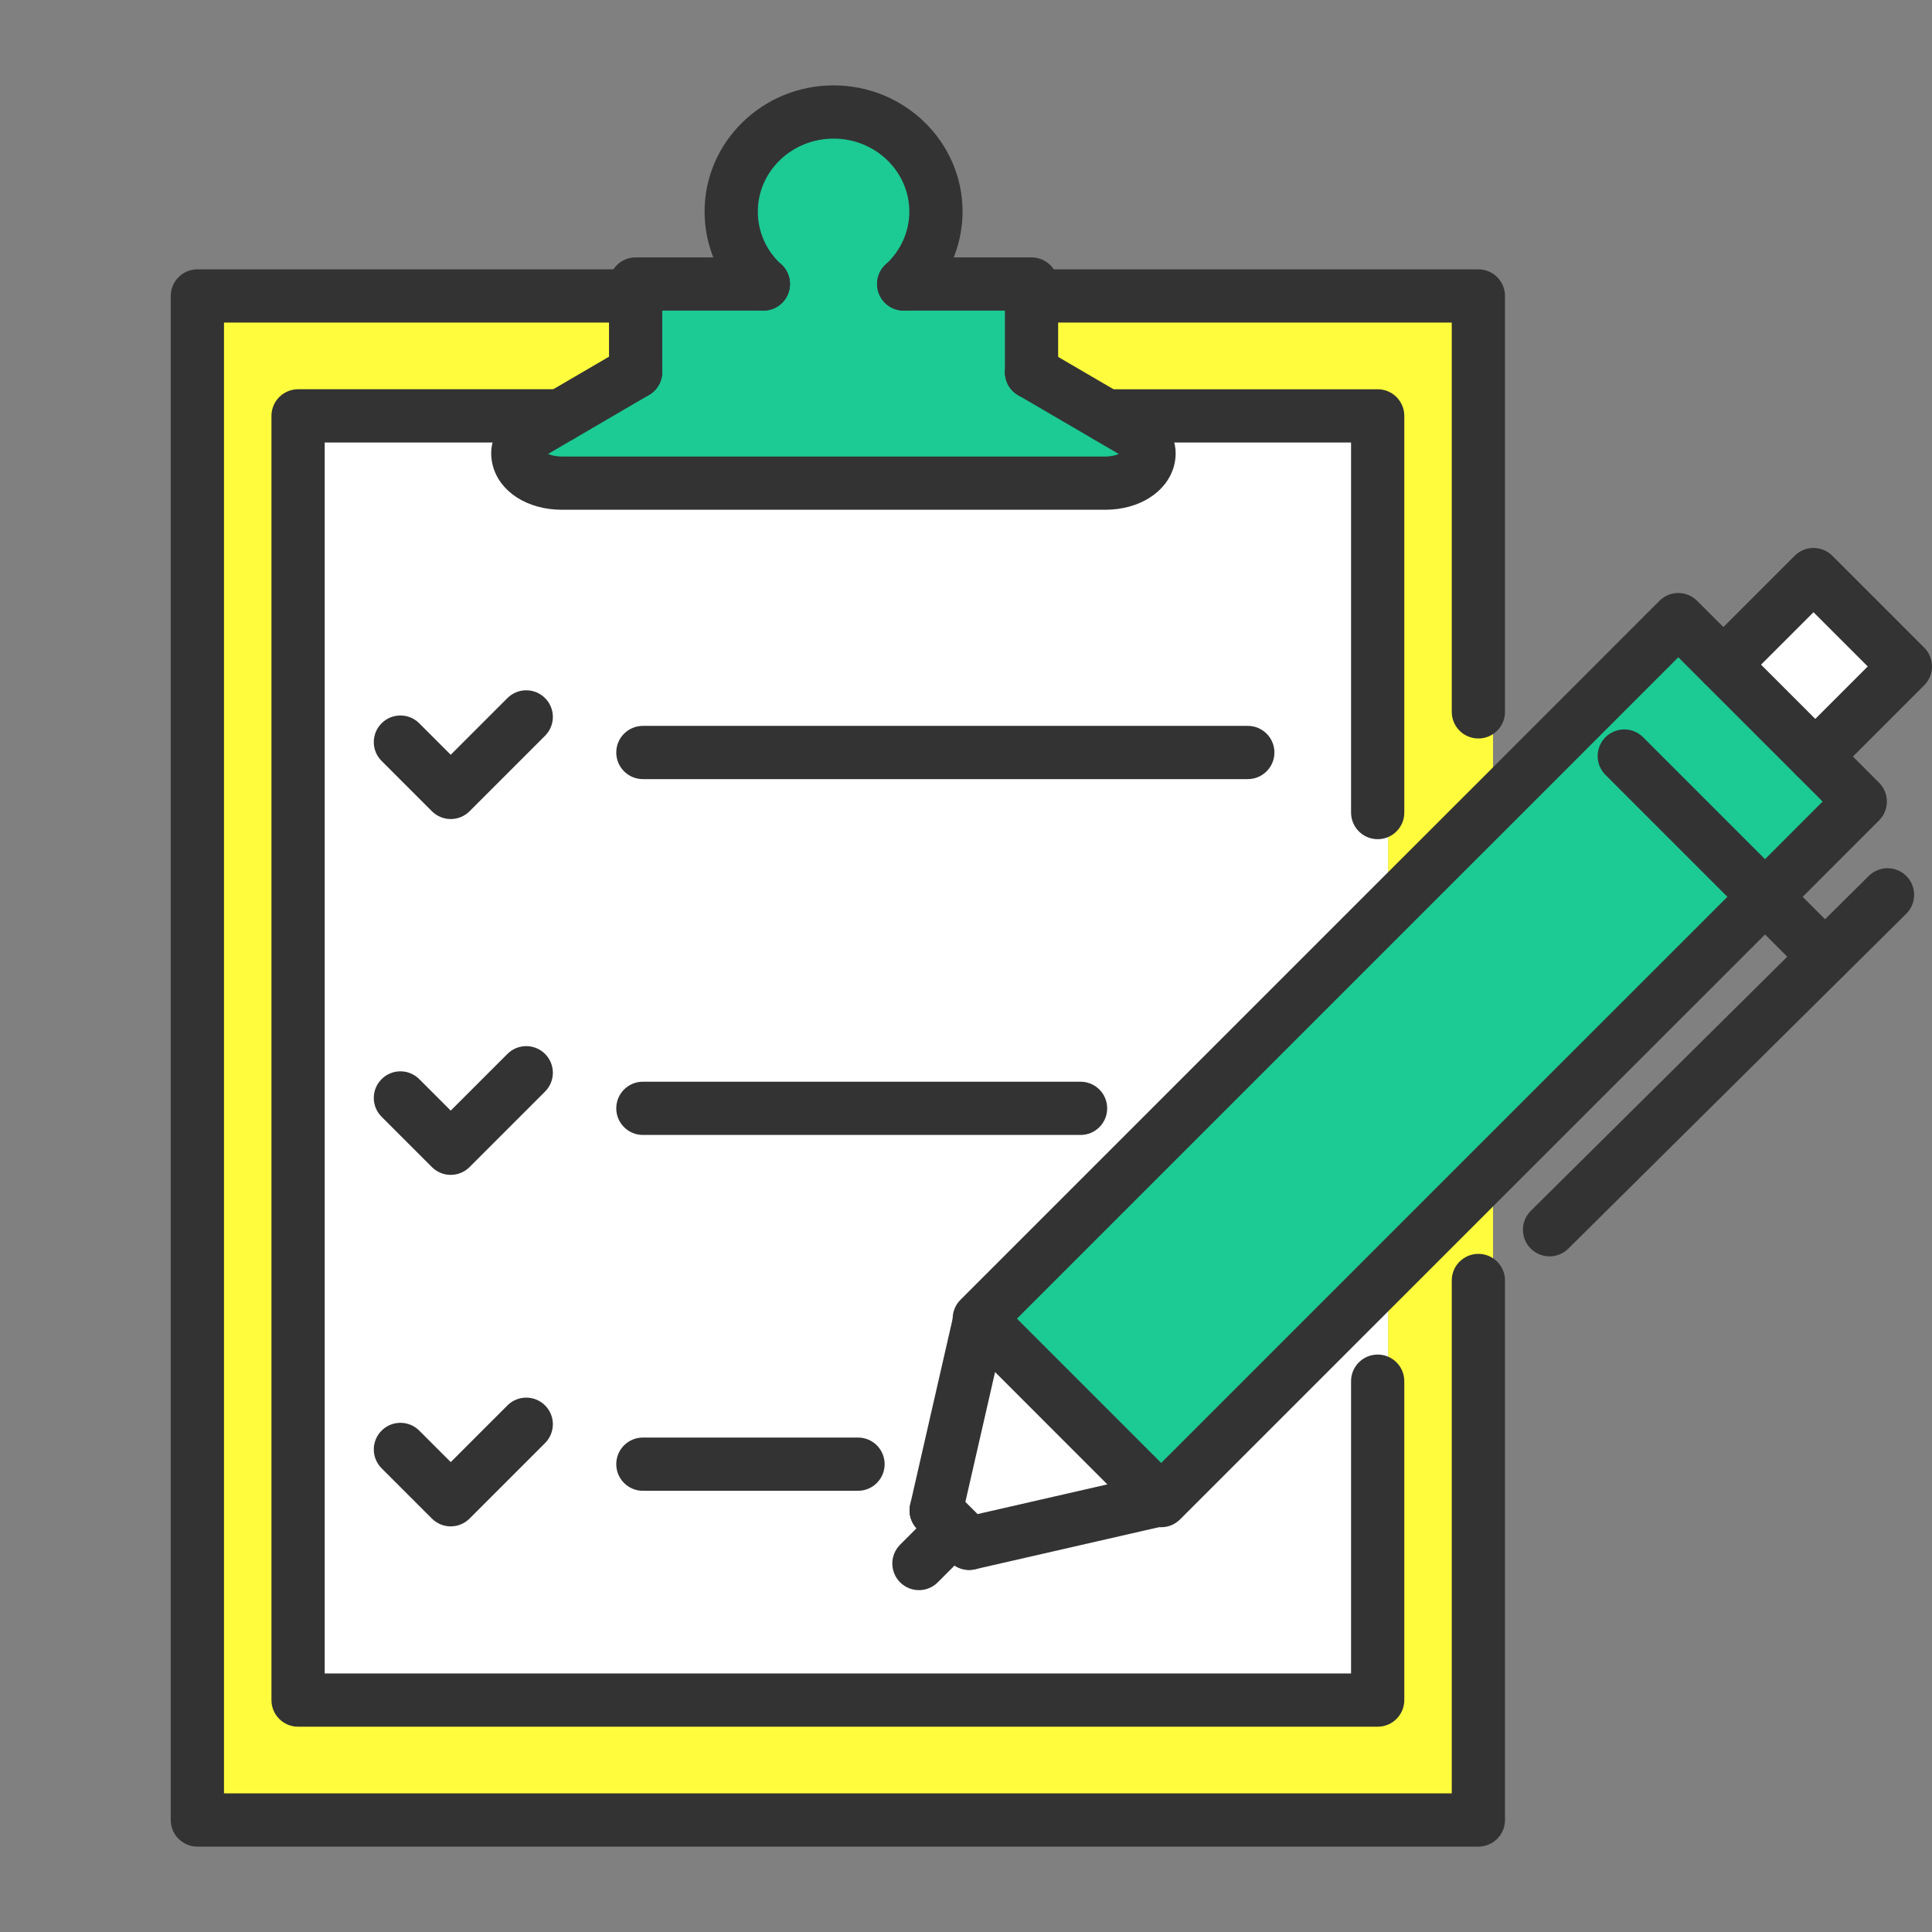
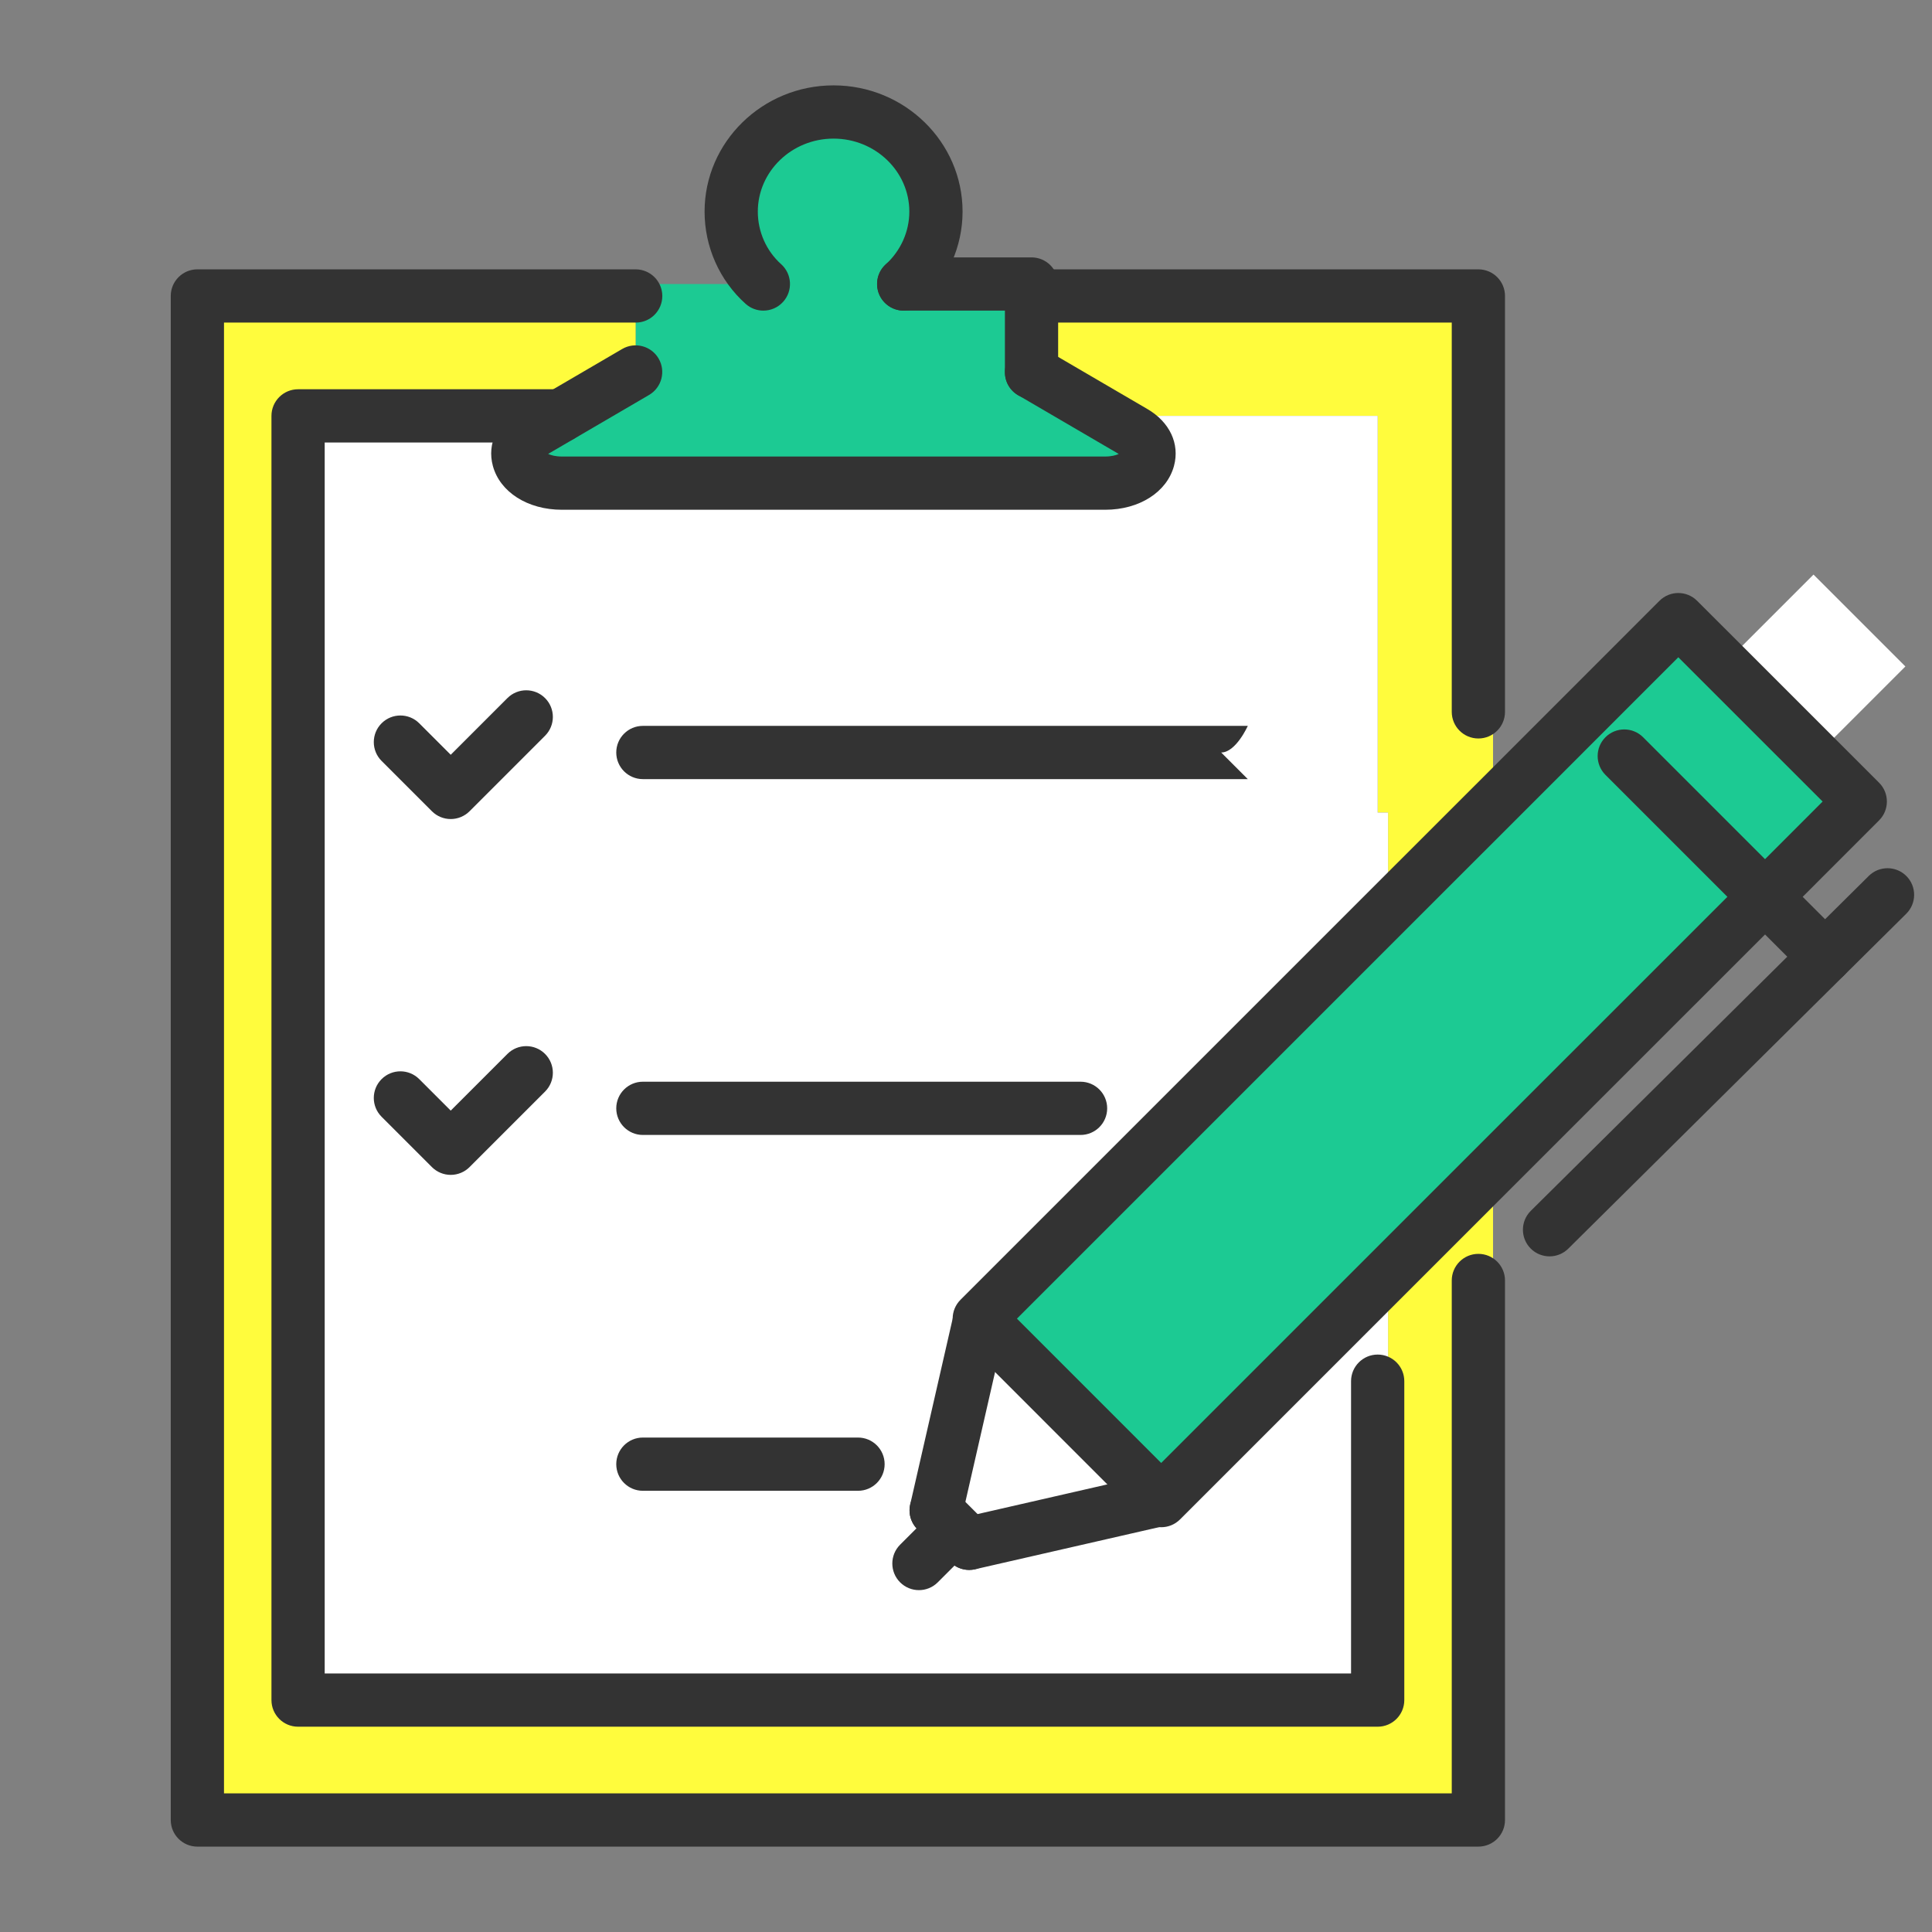
<svg xmlns="http://www.w3.org/2000/svg" version="1.1" viewBox="0 0 500 500">
  <rect x="0" y="0" width="500" height="500" fill="#808080" stroke="none" />
  <defs>
    <style>
      .cls-1 {
        fill: #fffc3d;
      }

      .cls-2 {
        fill: #fff;
      }

      .cls-3 {
        fill: #333;
      }

      .cls-4 {
        fill: #1cca93;
      }
    </style>
  </defs>
  <g>
    <g id="_レイヤー_2">
      <g id="_レイヤー_1-2">
        <polygon class="cls-4" points="300.257 388.098 253.586 341.408 253.438 341.261 361.625 233.074 388.792 205.926 434.339 160.36 446.016 172.018 469.794 195.796 481.434 207.436 456.791 232.098 385.366 303.504 358.199 330.67 300.514 388.355 300.257 388.098" />
        <rect class="cls-2" x="453.076" y="155.435" width="32.975" height="33.627" transform="translate(15.734 382.482) rotate(-45)" />
        <path class="cls-2" d="M253.586,341.408l46.671,46.689c-1.345.313-31.568,7.22-49.434,11.309l-8.546-8.528c4.126-18.013,11.106-48.568,11.309-49.471Z" />
        <path class="cls-4" d="M266.957,96.321l19.394,11.327,7.091,4.144c7.92,4.604,3.002,13.242-7.422,13.242h-140.602c-10.498,0-15.397-8.638-7.496-13.242l7.091-4.144,19.486-11.382v-22.765h33.06c-5.157-4.623-8.325-11.364-8.325-18.731,0-14.2,11.824-25.785,26.485-25.785,14.587,0,26.503,11.585,26.503,25.785,0,7.367-3.26,14.108-8.343,18.731h33.079v22.82l0.0 0Z" />
        <polygon class="cls-1" points="359.231 357.45 359.231 331.702 358.199 330.67 385.366 303.504 386.397 304.535 386.397 330.063 382.603 331.389 382.603 471.015 51.08 471.015 51.08 76.595 164.498 76.595 164.498 96.265 145.012 107.648 145.012 107.629 77.142 107.629 77.142 439.981 356.542 439.981 356.542 357.45 359.231 357.45" />
        <polygon class="cls-1" points="388.792 205.926 361.625 233.074 359.231 230.68 359.231 210.291 356.542 210.291 356.542 107.629 286.369 107.629 286.351 107.648 266.957 96.321 266.957 76.595 267.031 76.595 382.603 76.595 382.603 184.23 386.397 185.058 386.397 203.531 388.792 205.926" />
        <path class="cls-2" d="M250.823,399.406c17.865-4.089,48.089-10.996,49.434-11.309l.258.258,57.685-57.685,1.031,1.031v25.748h-2.689v82.531H77.142V107.629h67.87v.018l-7.091,4.144c-7.901,4.604-3.002,13.242,7.496,13.242h140.602c10.425,0,15.342-8.638,7.422-13.242l-7.091-4.144.018-.018h70.172v102.662h2.689v20.389l2.394,2.394-108.187,108.187.147.147c-.203.902-7.183,31.458-11.309,49.471l8.546,8.528h0Z" />
        <path class="cls-3" d="M382.603,477.904H51.08c-3.805,0-6.889-3.084-6.889-6.889V76.595c0-3.805,3.084-6.889,6.889-6.889h113.417c3.805,0,6.908,3.084,6.908,6.889s-3.065,6.889-6.871,6.889H57.97v380.641h317.744v-132.737c0-3.805,3.084-6.889,6.889-6.889s6.889,3.084,6.889,6.889v139.626c0,3.805-3.084,6.889-6.889,6.889Z" />
        <path class="cls-3" d="M382.603,191.119c-3.805,0-6.889-3.084-6.889-6.889v-100.745h-108.683c-3.805,0-6.889-3.084-6.889-6.889s3.084-6.889,6.889-6.889h115.572c3.805,0,6.889,3.084,6.889,6.889v107.634c0,3.805-3.084,6.889-6.889,6.889Z" />
        <path class="cls-3" d="M356.542,446.87H77.142c-3.805,0-6.889-3.084-6.889-6.889V107.629c0-3.805,3.084-6.889,6.889-6.889h67.87c3.805,0,6.889,3.084,6.889,6.889s-3.084,6.889-6.889,6.889h-60.981v318.573h265.621v-75.641c0-3.805,3.084-6.889,6.889-6.889s6.889,3.084,6.889,6.889v82.531c0,3.805-3.084,6.889-6.889,6.889Z" />
-         <path class="cls-3" d="M356.542,217.18c-3.805,0-6.889-3.084-6.889-6.889v-95.772h-63.283c-3.805,0-6.889-3.084-6.889-6.889s3.084-6.889,6.889-6.889h70.172c3.805,0,6.889,3.084,6.889,6.889v102.662c0,3.805-3.084,6.889-6.889,6.889Z" />
        <path class="cls-3" d="M266.957,103.228c-3.805,0-6.889-3.066-6.889-6.871v-15.967h-26.19c-3.805,0-6.889-3.084-6.889-6.889s3.084-6.889,6.889-6.889h33.079c3.805,0,6.889,3.084,6.889,6.889v22.82c0,3.805-3.084,6.908-6.889,6.908Z" />
-         <path class="cls-3" d="M164.498,103.164c-3.805,0-6.889-3.075-6.889-6.88v-22.783c0-3.805,3.084-6.889,6.889-6.889h33.06c3.805,0,6.889,3.084,6.889,6.889s-3.084,6.889-6.889,6.889h-26.171v15.875c0,3.805-3.084,6.899-6.889,6.899Z" />
        <path class="cls-3" d="M286.02,131.924h-140.602c-8.852,0-16.033-4.565-17.868-11.36-1.541-5.703,1.104-11.345,6.903-14.724l26.571-15.523c3.286-1.919,7.504-.812,9.424,2.474,1.919,3.285.811,7.504-2.474,9.424l-26.122,15.261c.759.345,1.926.67,3.567.67h140.602c1.611,0,2.76-.32,3.509-.661l-26.045-15.214c-3.286-1.919-4.393-6.138-2.474-9.424,1.919-3.286,6.139-4.393,9.423-2.475l26.487,15.472c5.795,3.369,8.447,9.013,6.909,14.723-1.831,6.793-8.987,11.357-17.807,11.357ZM290.694,118.282h.005-.005Z" />
        <path class="cls-3" d="M197.556,80.39c-1.638 0-3.281-.58-4.596-1.76-6.747-6.048-10.616-14.745-10.616-23.861,0-18.017,14.972-32.674,33.374-32.674,18.413,0,33.393,14.658,33.393,32.674,0,9.018-3.863,17.703-10.598,23.828-2.814,2.56-7.171,2.353-9.732-.462-2.56-2.815-2.353-7.172.462-9.732,3.869-3.519,6.089-8.489,6.089-13.634,0-10.419-8.799-18.896-19.614-18.896-10.805,0-19.596,8.477-19.596,18.896,0,5.206,2.2,10.164,6.034,13.601,2.833,2.54,3.071,6.895.531,9.728-1.361,1.518-3.243,2.291-5.132,2.291Z" />
-         <path class="cls-3" d="M322.929,201.635h-156.552c-3.805,0-6.889-3.084-6.889-6.889s3.084-6.889,6.889-6.889h156.552c3.805,0,6.889,3.084,6.889,6.889s-3.084,6.889-6.889,6.889Z" />
+         <path class="cls-3" d="M322.929,201.635h-156.552c-3.805,0-6.889-3.084-6.889-6.889s3.084-6.889,6.889-6.889h156.552s-3.084,6.889-6.889,6.889Z" />
        <path class="cls-3" d="M222.054,385.815h-55.677c-3.805,0-6.889-3.084-6.889-6.889s3.084-6.889,6.889-6.889h55.677c3.805,0,6.889,3.084,6.889,6.889s-3.084,6.889-6.889,6.889Z" />
        <path class="cls-3" d="M279.647,293.725h-113.27c-3.805,0-6.889-3.084-6.889-6.889s3.084-6.889,6.889-6.889h113.27c3.805,0,6.889,3.084,6.889,6.889s-3.084,6.889-6.889,6.889Z" />
        <path class="cls-3" d="M116.648,211.968h0c-1.827,0-3.58-.726-4.871-2.018l-13.021-13.021c-2.691-2.69-2.691-7.052,0-9.743,2.691-2.69,7.053-2.69,9.743,0l8.15,8.15,14.67-14.67c2.69-2.691,7.053-2.691,9.743,0,2.691,2.69,2.691,7.052,0,9.743l-19.541,19.541c-1.292,1.292-3.044,2.018-4.871,2.018Z" />
        <path class="cls-3" d="M116.648,304.058h0c-1.827,0-3.58-.726-4.871-2.018l-13.021-13.021c-2.691-2.69-2.691-7.052,0-9.743s7.053-2.69,9.743,0l8.15,8.15,14.67-14.67c2.69-2.691,7.053-2.691,9.743,0,2.691,2.69,2.691,7.052,0,9.743l-19.541,19.541c-1.292,1.292-3.044,2.018-4.871,2.018Z" />
-         <path class="cls-3" d="M116.648,395.024h0c-1.827,0-3.58-.726-4.871-2.018l-13.021-13.021c-2.691-2.69-2.691-7.052,0-9.743,2.691-2.69,7.053-2.69,9.743,0l8.15,8.15,14.67-14.67c2.69-2.691,7.053-2.691,9.743,0,2.691,2.69,2.691,7.052,0,9.743l-19.541,19.541c-1.292,1.292-3.044,2.018-4.871,2.018Z" />
        <path class="cls-3" d="M300.515,395.245c-1.763,0-3.526-.673-4.871-2.018l-47.073-47.091c-1.294-1.292-2.021-3.045-2.022-4.873-.001-1.828.725-3.582,2.018-4.874l108.187-108.187,27.168-27.15,45.545-45.563c2.688-2.69,7.048-2.693,9.74-.005l11.677,11.659,35.422,35.422c2.69,2.69,2.691,7.051.002,9.741l-24.644,24.661-71.427,71.409-27.166,27.166h0l-57.685,57.685c-1.345,1.345-3.108,2.018-4.871,2.018ZM263.18,341.262l37.336,37.35,79.979-79.979,71.425-71.407,19.774-19.788-37.349-37.338-40.68,40.696-27.169,27.151-103.315,103.315ZM358.2,330.671h.005-.005Z" />
        <path class="cls-3" d="M242.283,397.769c-.509,0-1.026-.057-1.545-.175-3.708-.849-6.027-4.545-5.177-8.253,3.935-17.179,10.741-46.968,11.273-49.317.641-3.143,3.42-5.515,6.75-5.515,3.805,0,6.889,3.075,6.889,6.88v.019c0,.508-.056,1.015-.168,1.51-.209.93-7.276,31.864-11.315,49.498-.731,3.191-3.569,5.353-6.709,5.353Z" />
        <path class="cls-3" d="M250.817,406.297c-3.141,0-5.979-2.162-6.71-5.354-.849-3.709,1.47-7.404,5.179-8.253,7.869-1.801,18.136-4.149,27.277-6.239,11.479-2.625,21.392-4.892,22.131-5.064.512-.119,1.037-.18,1.563-.18,3.805,0,6.908,3.084,6.908,6.889,0,3.396-2.443,6.219-5.673,6.786-1.91.439-10.813,2.475-21.857,5.001-9.14,2.09-19.405,4.437-27.274,6.238-.517.118-1.034.175-1.543.175Z" />
        <path class="cls-3" d="M250.823,406.296c-1.761,0-3.522-.671-4.866-2.013l-8.546-8.528c-2.694-2.688-2.698-7.05-.011-9.743,2.687-2.694,7.049-2.698,9.743-.011l8.546,8.528c2.694,2.688,2.698,7.05.011,9.743-1.346,1.349-3.111,2.023-4.877,2.023Z" />
        <path class="cls-3" d="M237.82,411.526c-1.763,0-3.526-.673-4.871-2.018-2.691-2.69-2.691-7.052,0-9.743l7.459-7.459c2.69-2.691,7.053-2.691,9.743,0,2.691,2.69,2.691,7.052,0,9.743l-7.459,7.459c-1.345,1.345-3.108,2.018-4.871,2.018Z" />
-         <path class="cls-3" d="M469.794,202.685c-1.763,0-3.526-.673-4.871-2.018-2.691-2.69-2.691-7.052,0-9.743l18.445-18.446-14.035-14.035-18.445,18.446c-2.69,2.691-7.053,2.691-9.743,0-2.691-2.69-2.691-7.052,0-9.743l23.317-23.317c1.292-1.292,3.044-2.018,4.871-2.018s3.58.726,4.871,2.018l23.778,23.778c2.691,2.69,2.691,7.052,0,9.743l-23.317,23.317c-1.345,1.345-3.108,2.018-4.871,2.018Z" />
        <path class="cls-3" d="M472.298,254.495c-1.763,0-3.526-.673-4.871-2.018l-51.938-51.938c-2.691-2.69-2.691-7.052,0-9.743,2.691-2.69,7.053-2.69,9.743,0l51.938,51.938c2.691,2.69,2.691,7.052,0,9.743-1.345,1.345-3.108,2.018-4.871,2.018Z" />
        <path class="cls-3" d="M401.021,325.146c-1.773,0-3.547-.681-4.894-2.04-2.678-2.703-2.658-7.065.044-9.743l87.467-86.675c2.702-2.678,7.065-2.658,9.743.044s2.658,7.065-.044,9.743l-87.467,86.675c-1.343,1.331-3.097,1.996-4.849,1.996Z" />
      </g>
    </g>
  </g>
</svg>